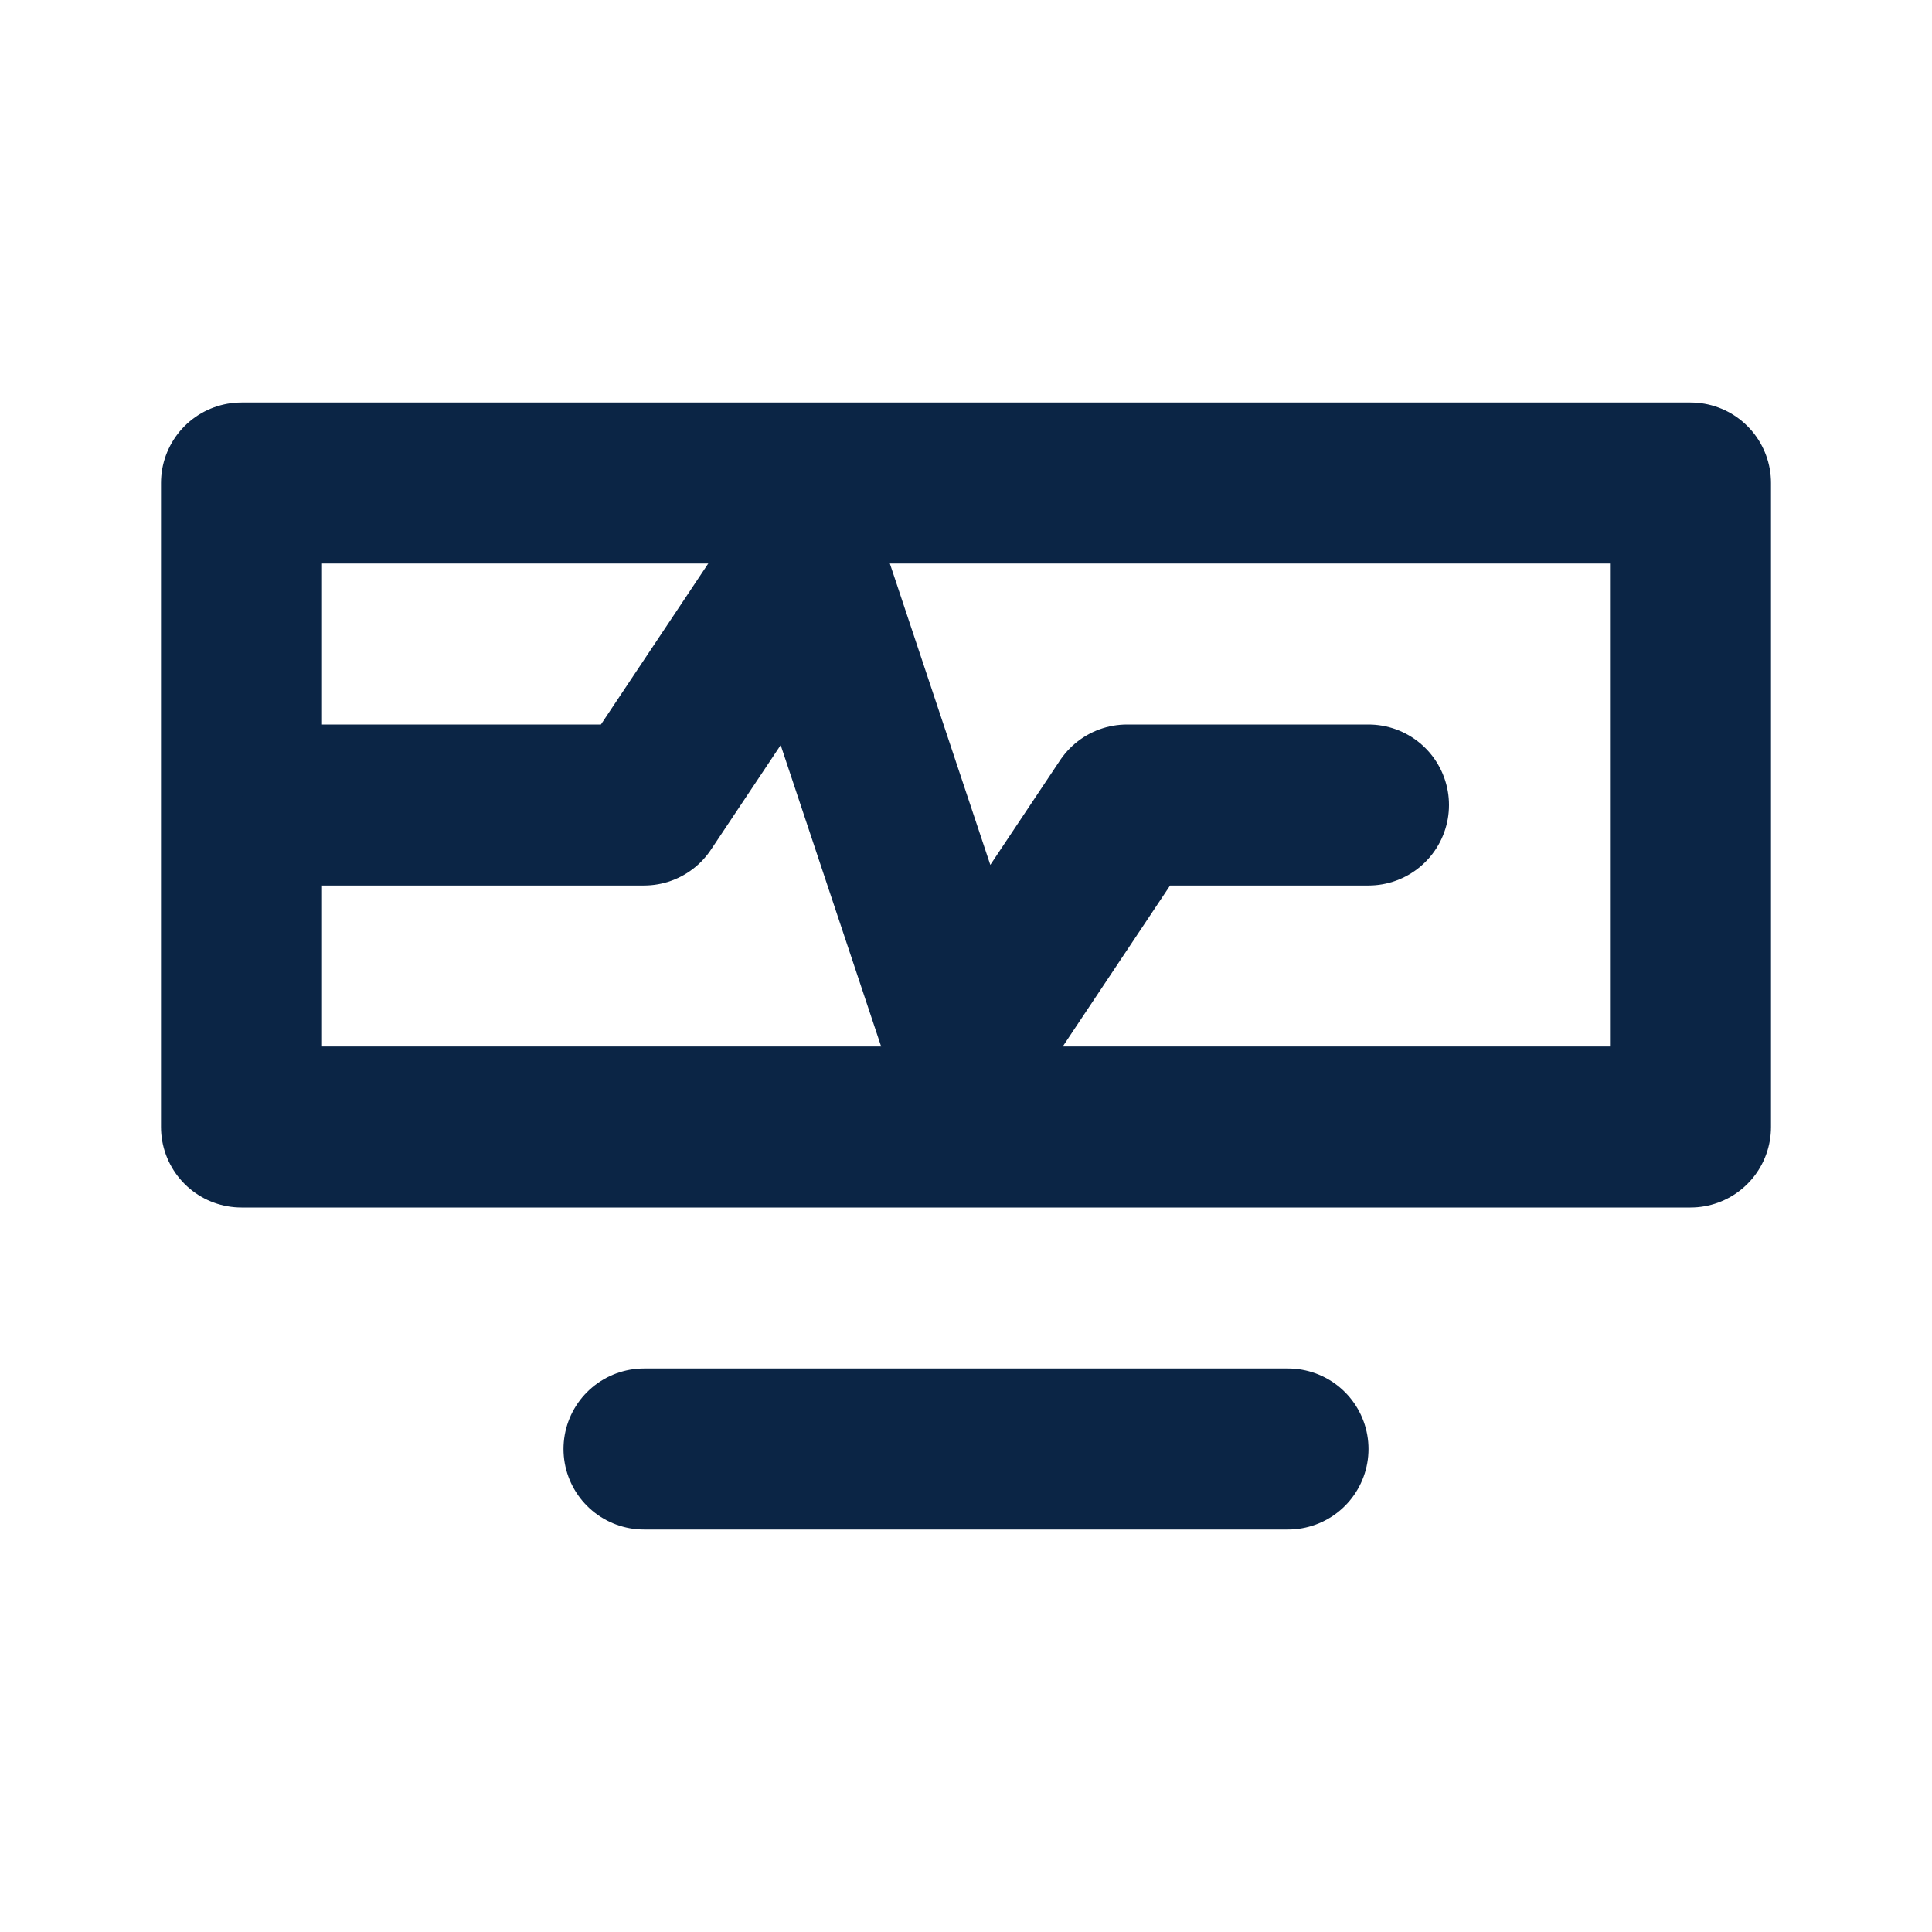
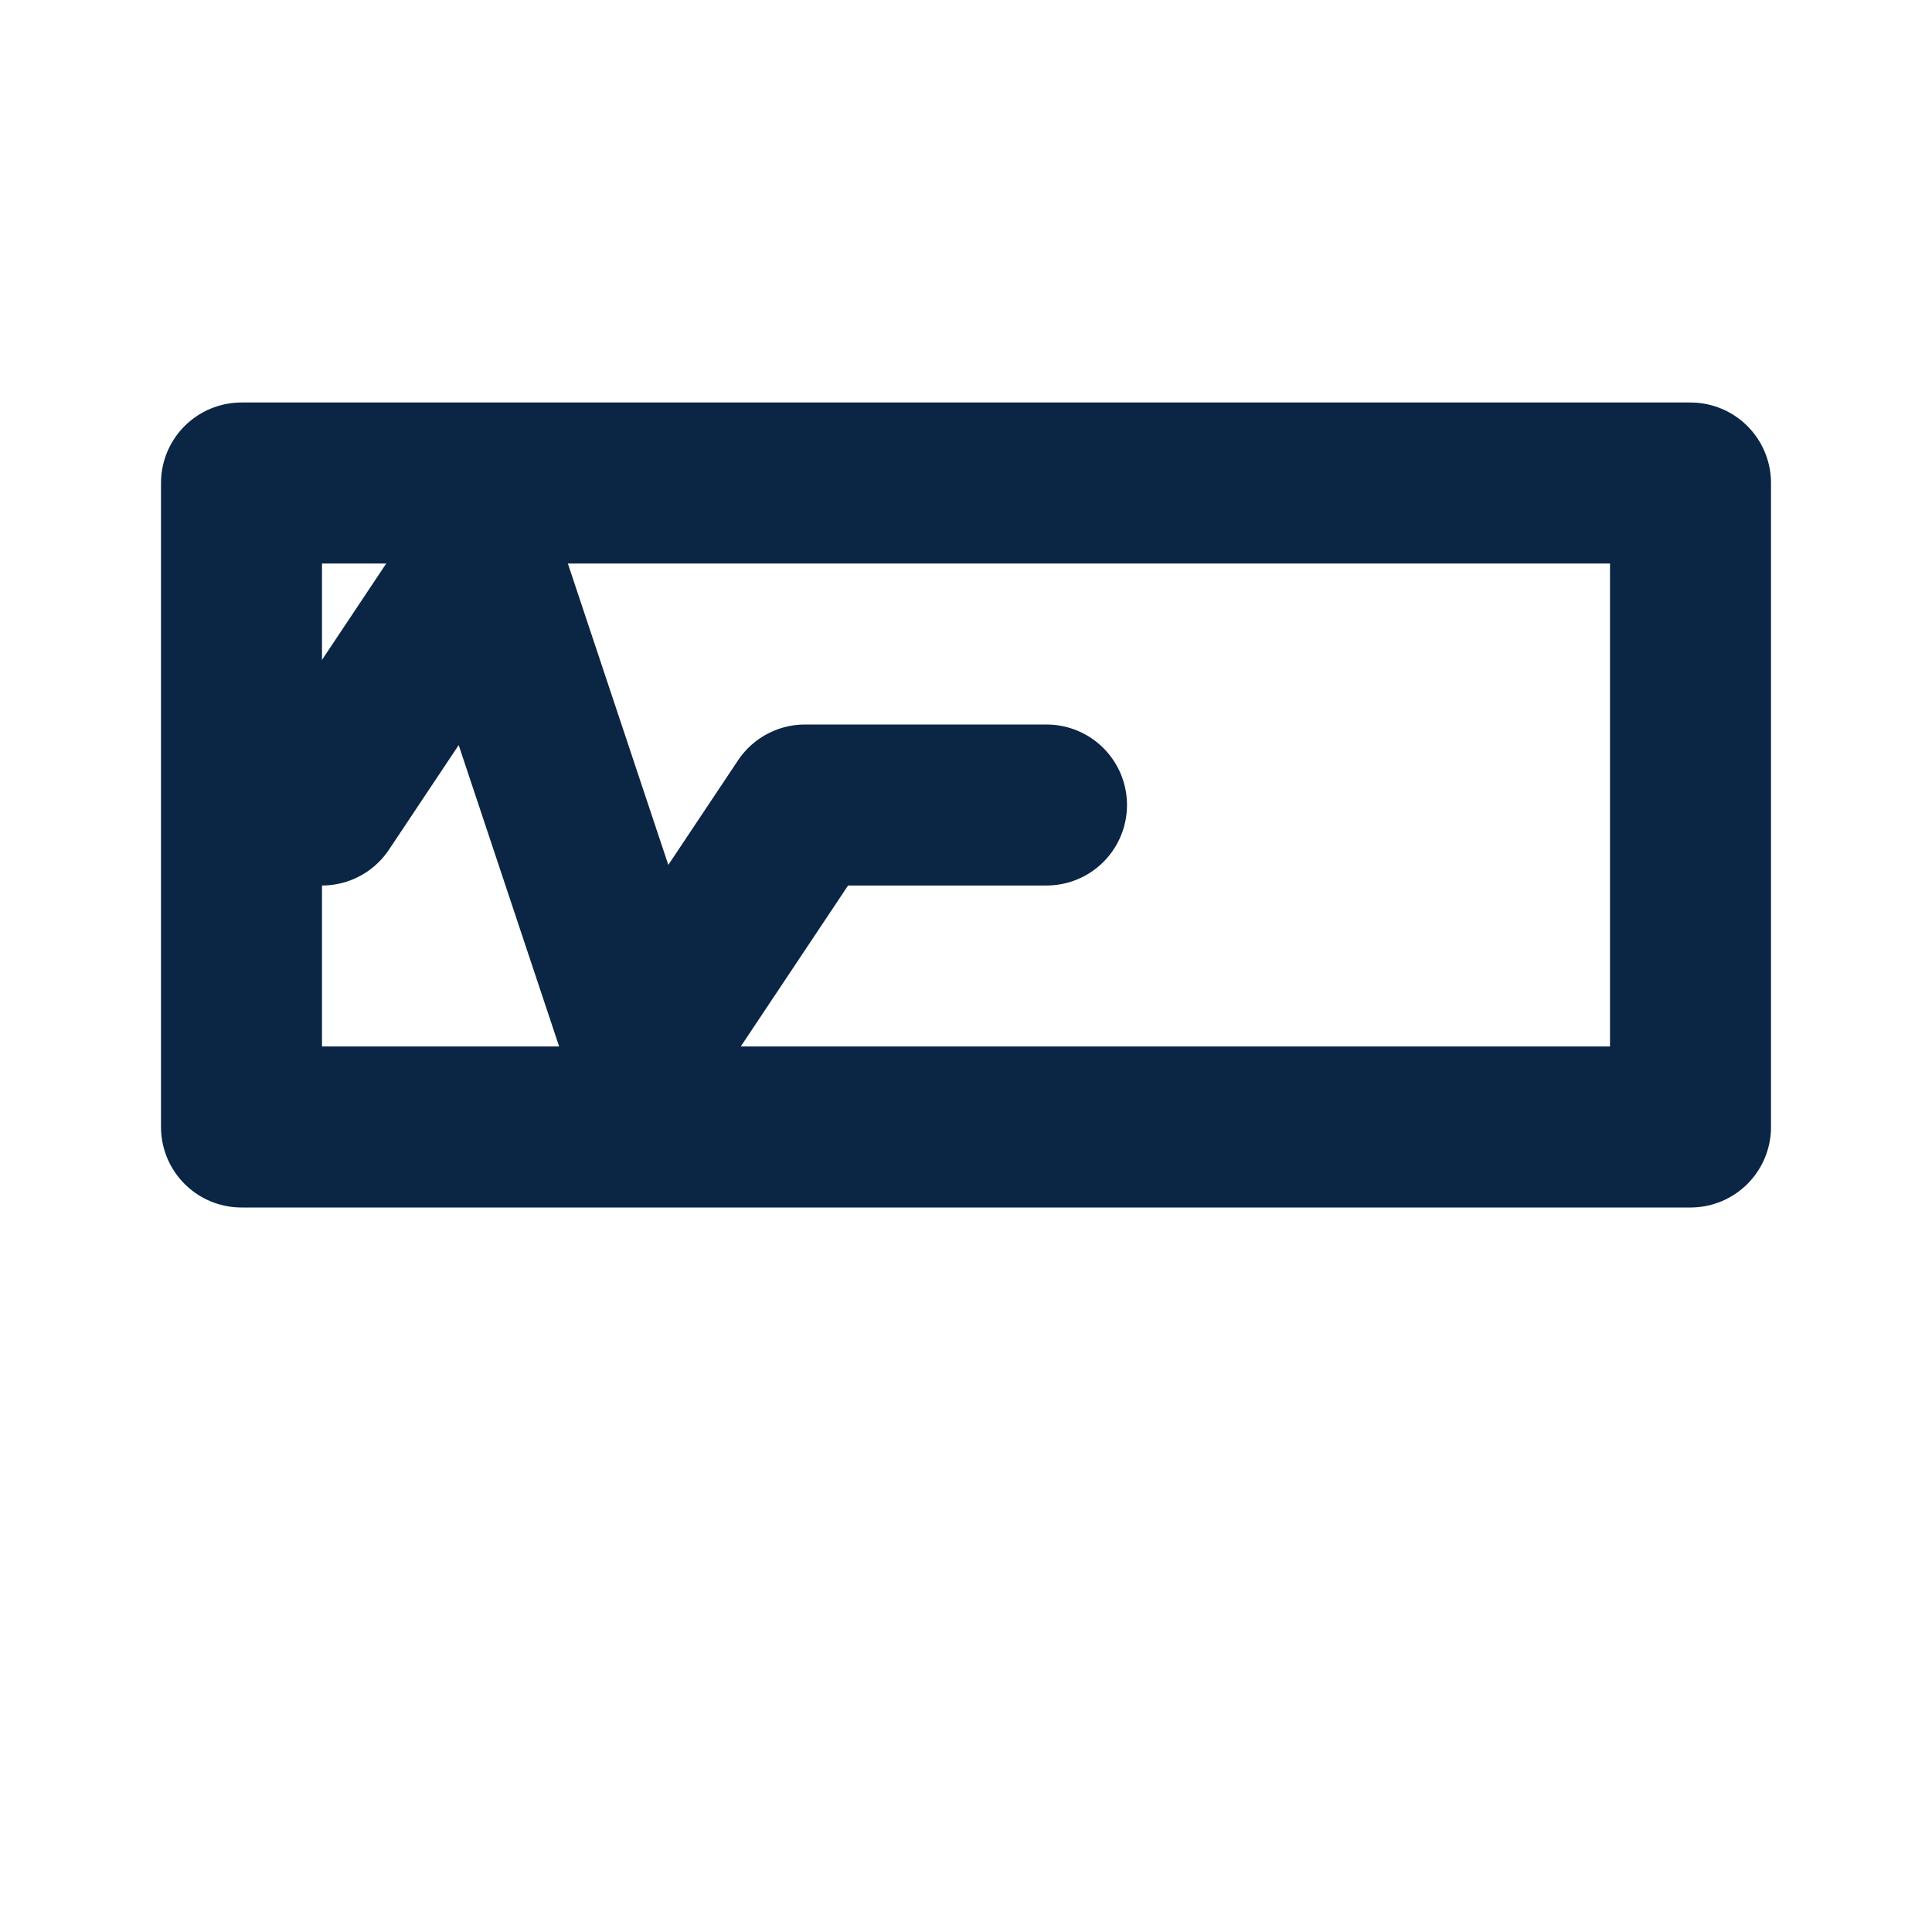
<svg xmlns="http://www.w3.org/2000/svg" width="24" height="24" viewBox="0 0 24 24">
  <g fill="none" stroke="#0B2545" stroke-width="2" stroke-linecap="round" stroke-linejoin="round">
    <path d="M3 6h18v8H3z" />
-     <path d="M4 10h4l2-3 2 6 2-3h3" />
-     <path d="M8 18h8" />
+     <path d="M4 10l2-3 2 6 2-3h3" />
  </g>
</svg>